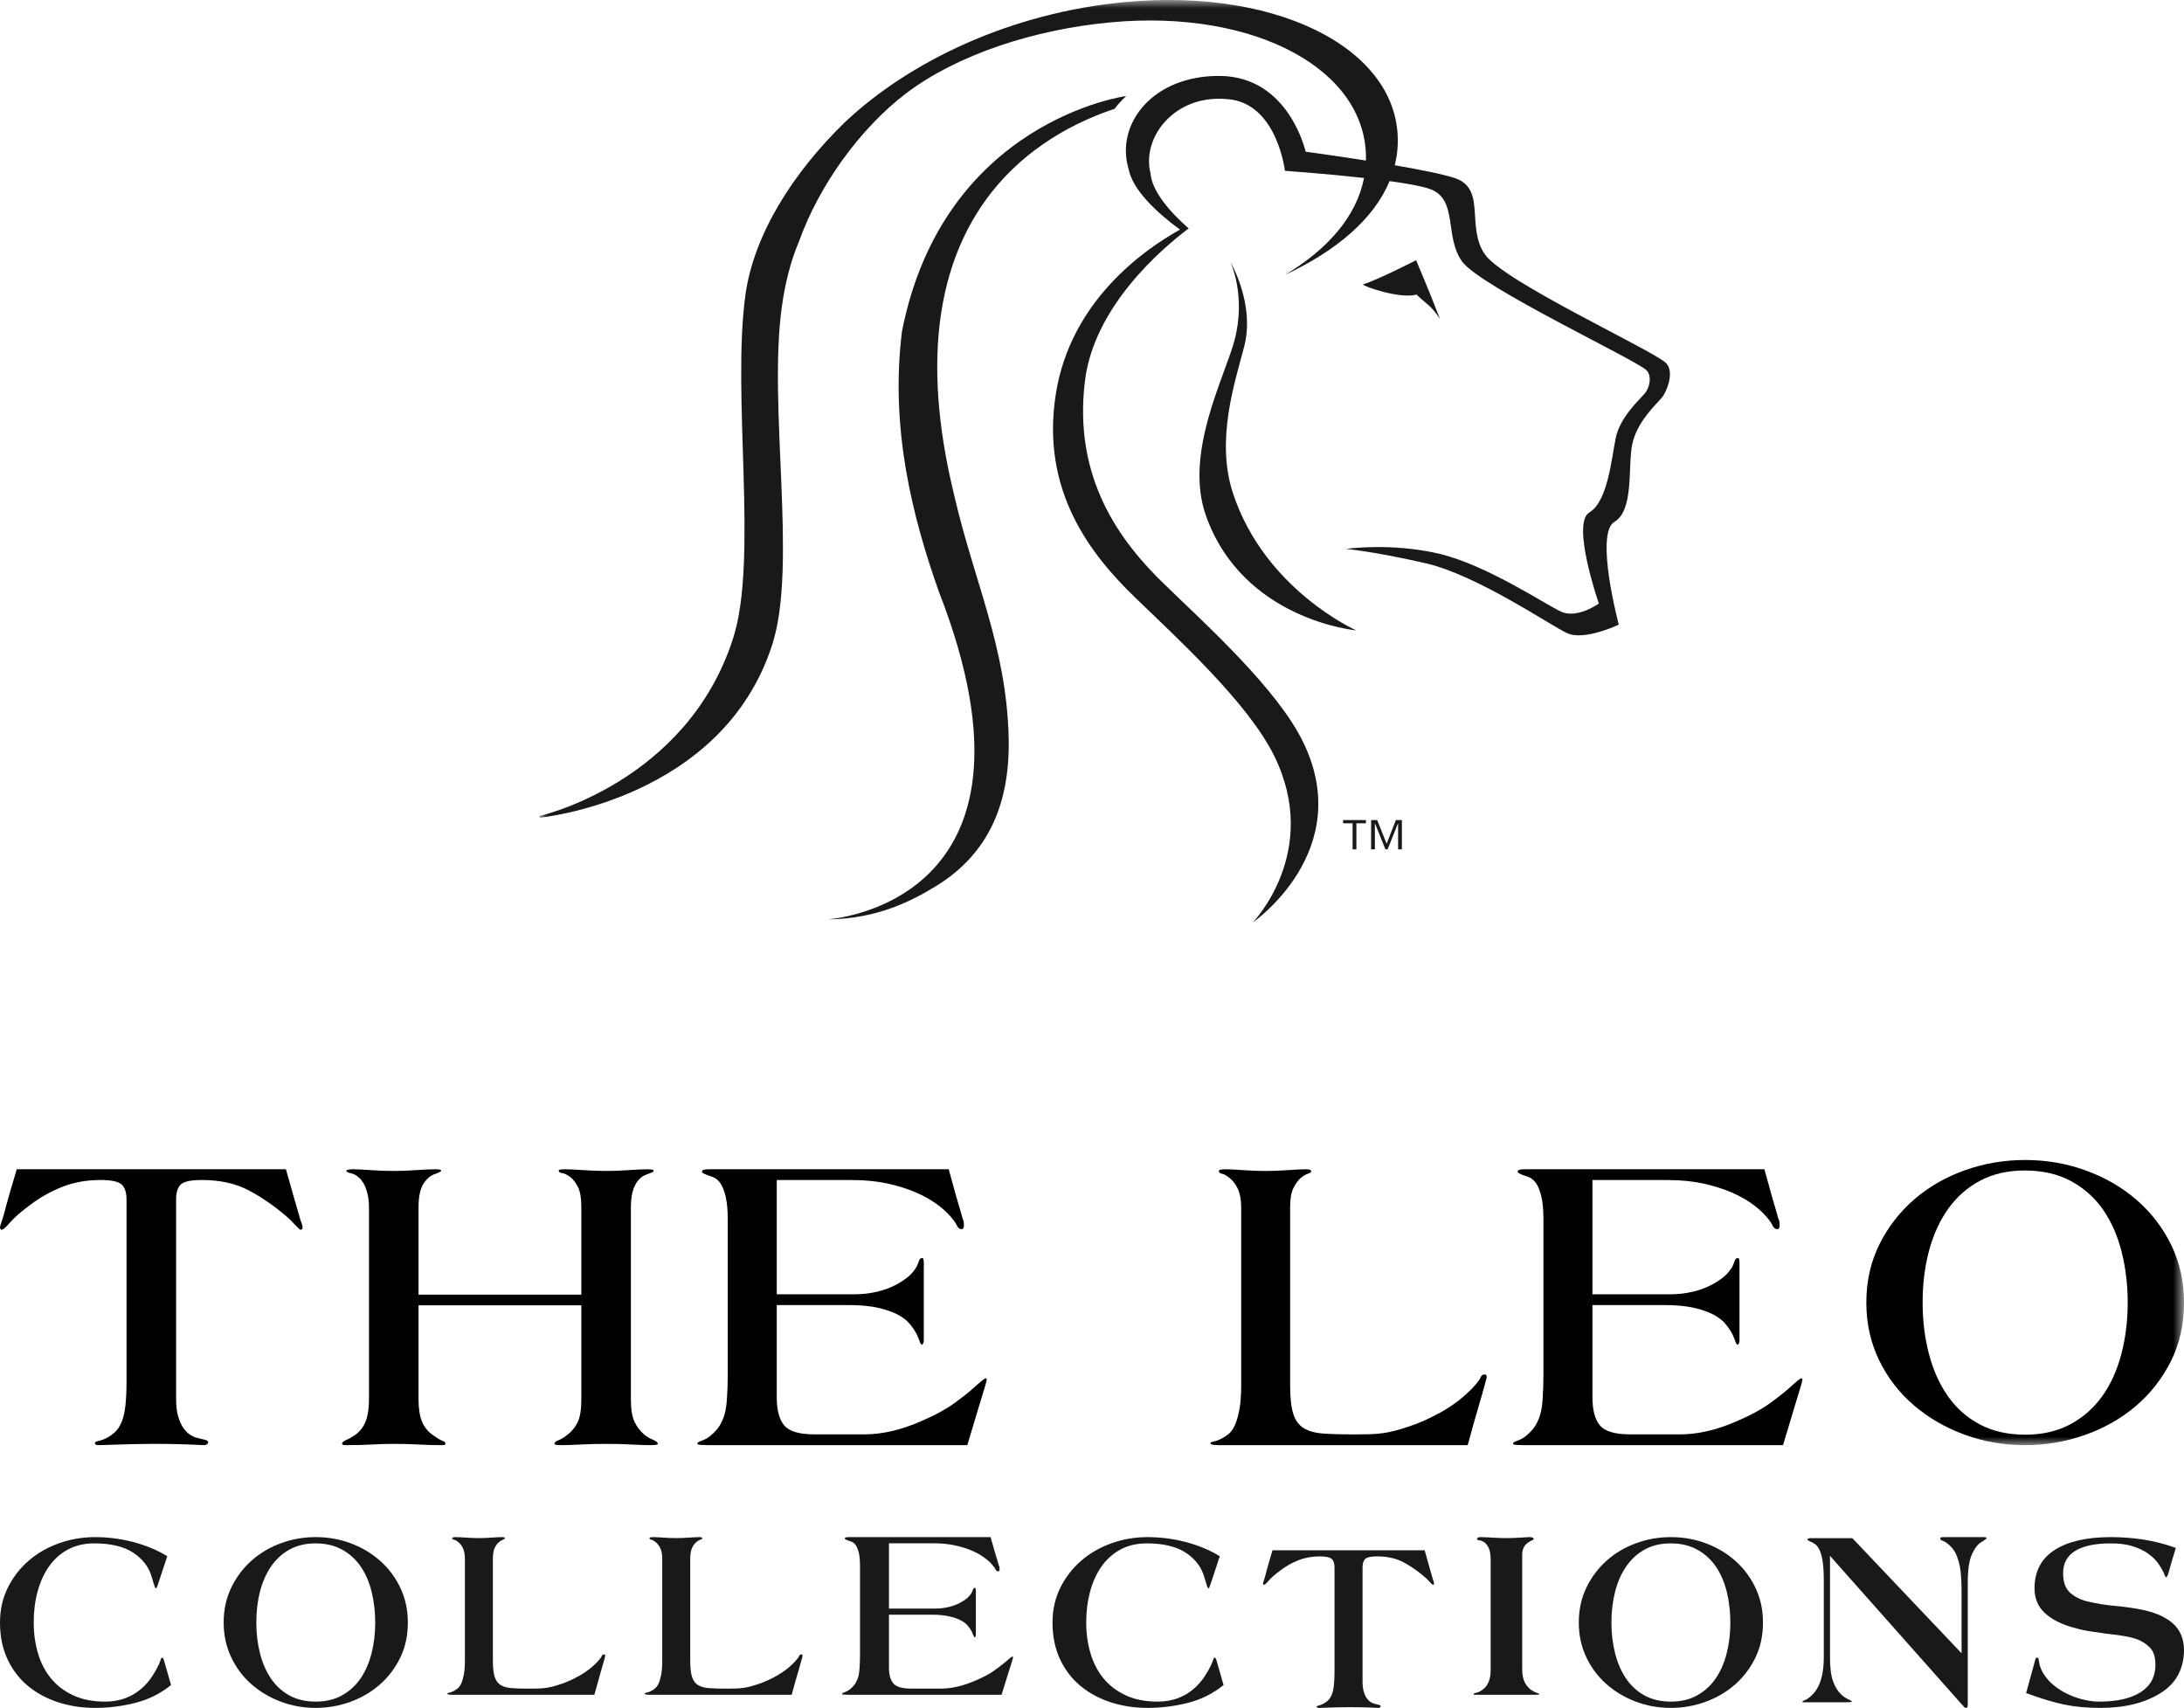
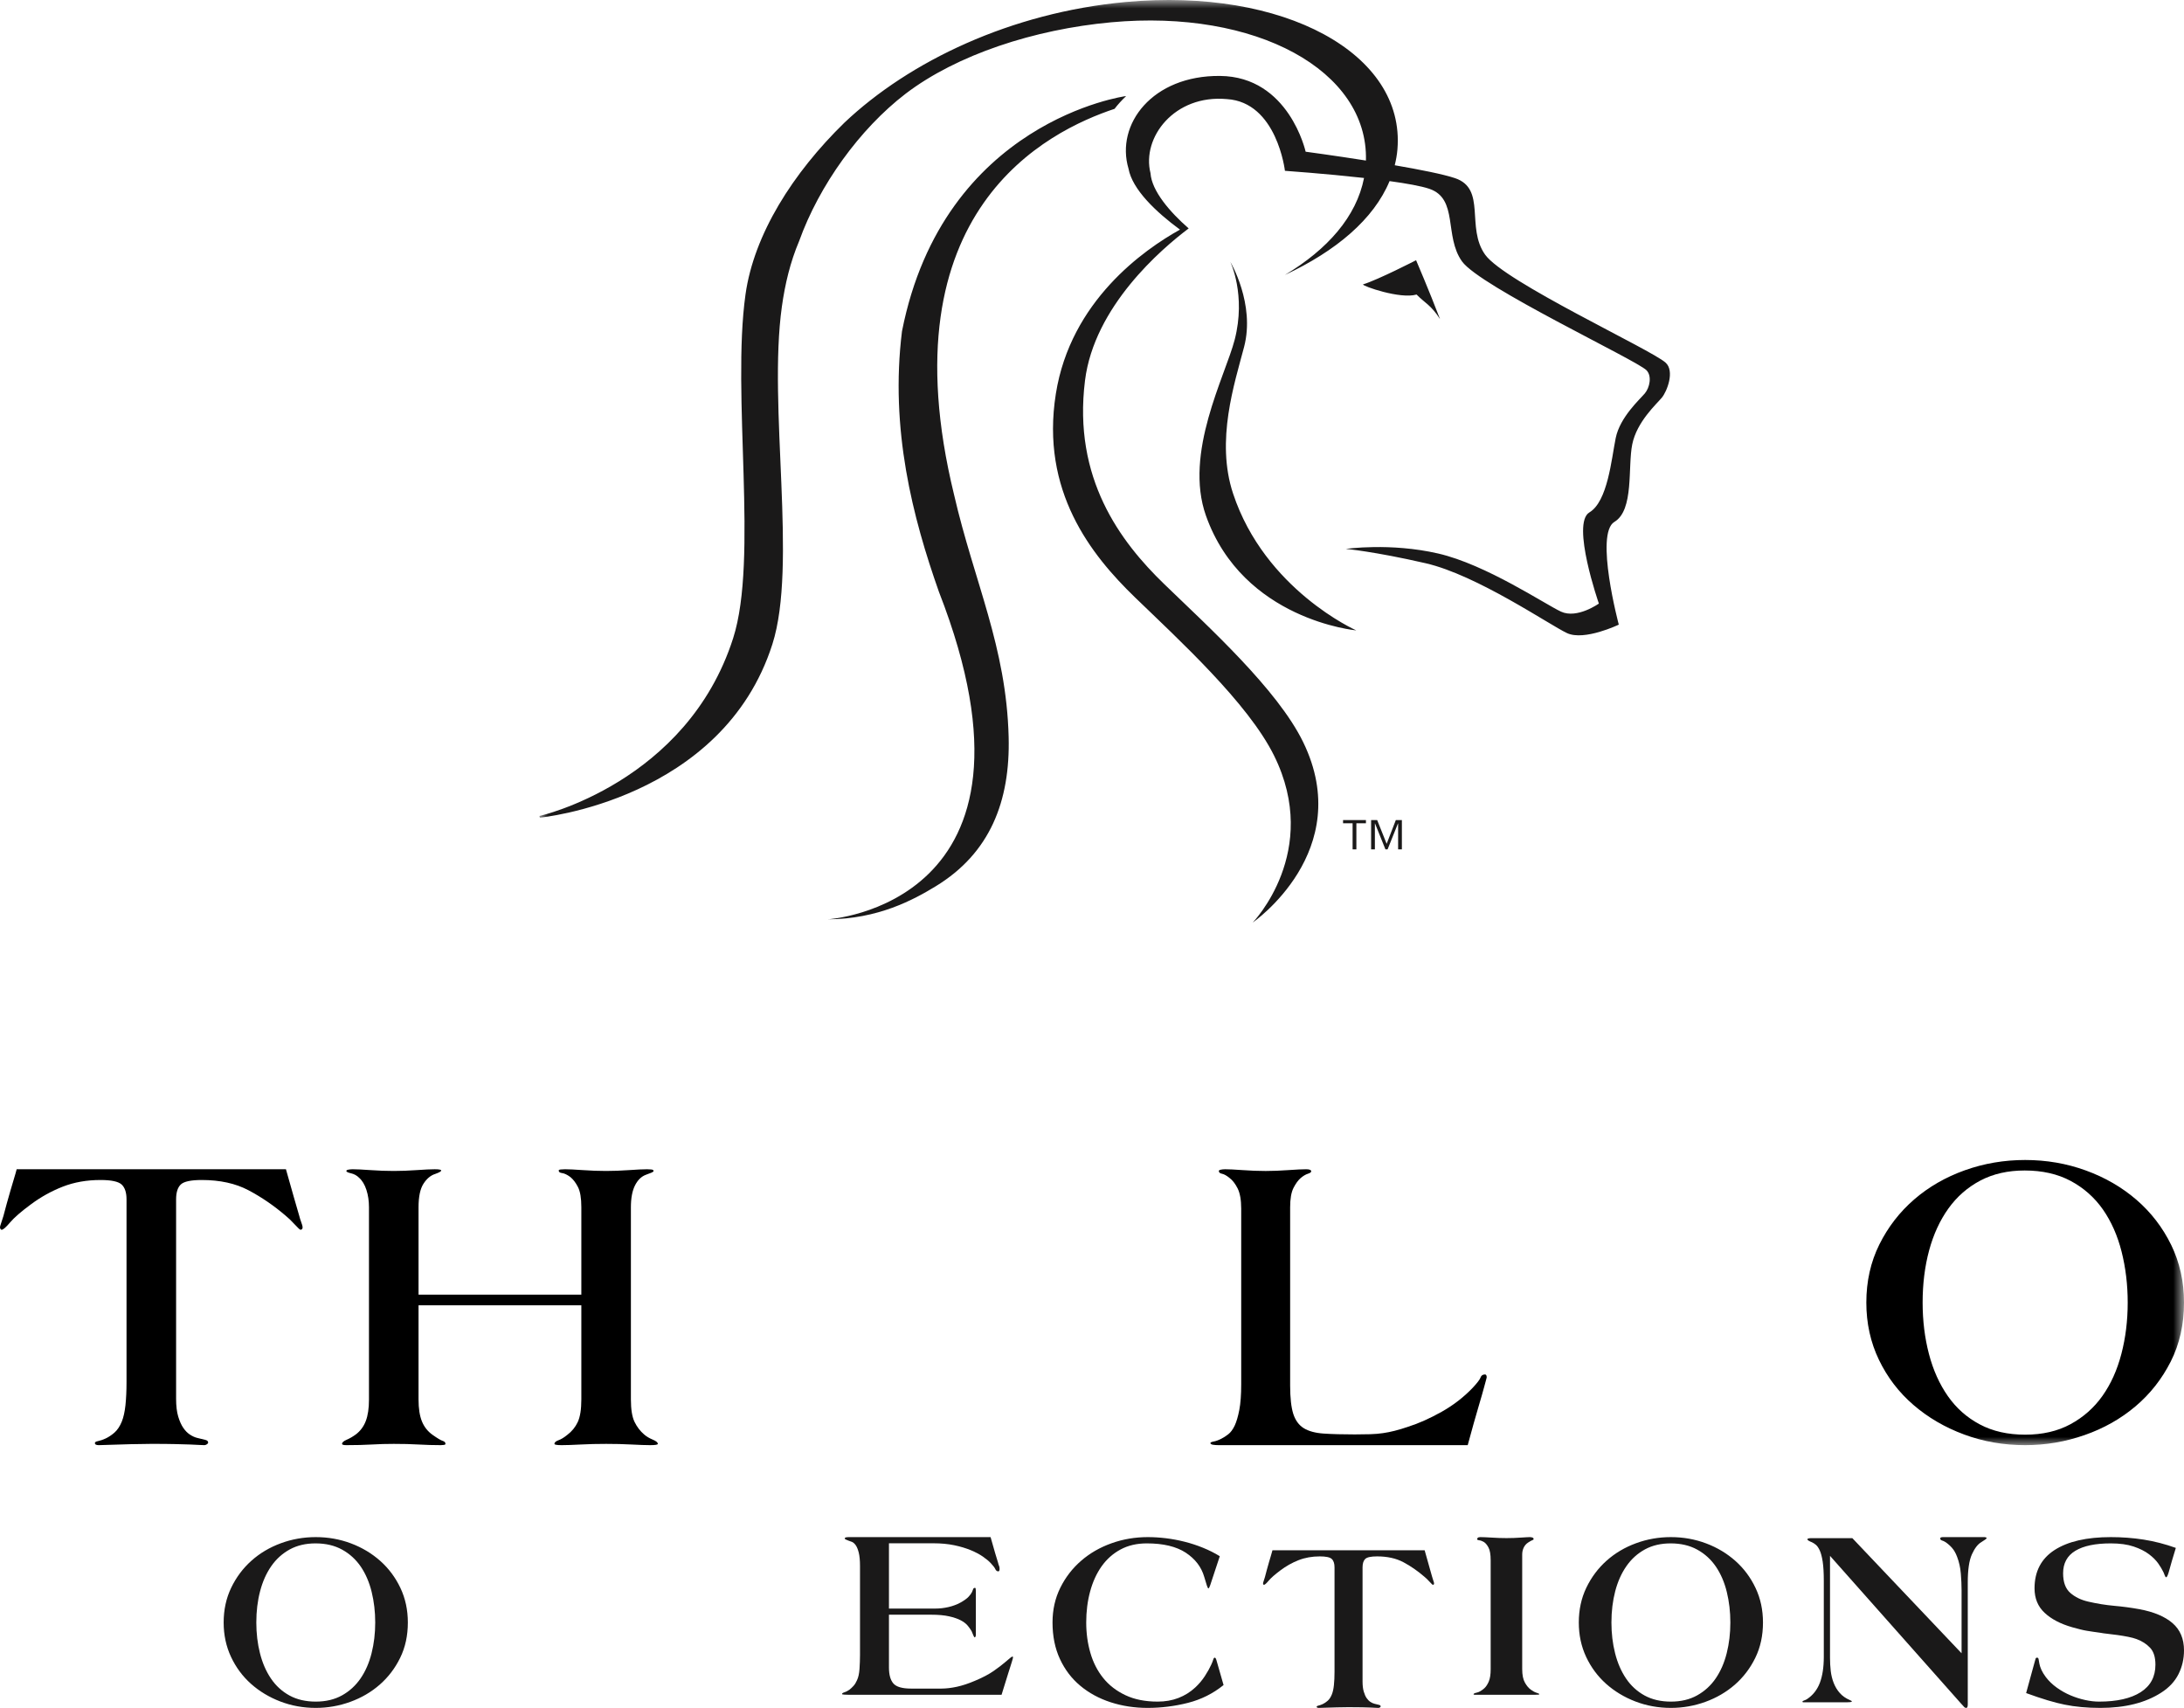
<svg xmlns="http://www.w3.org/2000/svg" xmlns:xlink="http://www.w3.org/1999/xlink" width="133px" height="104px" viewBox="0 0 133 104" version="1.1">
  <title>476B08BF-B16E-4C46-96AB-3225C48D6227</title>
  <defs>
    <polygon id="path-1" points="0 0 100.151 0 100.151 88 0 88" />
  </defs>
  <g id="Designs" stroke="none" stroke-width="1" fill="none" fill-rule="evenodd">
    <g id="Home" transform="translate(-1324, -1227)">
      <g id="TheLeoCollections_Logo_black" transform="translate(1324, 1227)">
        <path d="M17.413,71.2 C17.604,71.879 17.764,72.445 17.894,72.898 C18.024,73.352 18.132,73.726 18.219,74.021 C18.254,74.161 18.298,74.301 18.35,74.441 C18.402,74.579 18.428,74.675 18.428,74.728 C18.428,74.831 18.384,74.884 18.298,74.884 C18.263,74.884 18.145,74.776 17.946,74.558 C17.747,74.339 17.56,74.161 17.387,74.021 C16.675,73.412 15.925,72.898 15.135,72.48 C14.346,72.062 13.395,71.854 12.286,71.854 C11.626,71.854 11.201,71.945 11.009,72.127 C10.819,72.311 10.724,72.611 10.724,73.029 L10.724,85.179 C10.724,85.614 10.767,85.975 10.854,86.263 C10.941,86.55 11.045,86.78 11.166,86.954 C11.287,87.129 11.422,87.264 11.57,87.36 C11.717,87.456 11.86,87.522 11.999,87.556 C12.189,87.608 12.35,87.647 12.481,87.674 C12.611,87.699 12.676,87.756 12.676,87.843 C12.676,87.879 12.65,87.914 12.598,87.948 C12.546,87.983 12.493,88 12.442,88 C12.337,88 12.224,87.996 12.103,87.986 C11.981,87.979 11.807,87.969 11.583,87.961 C11.357,87.952 11.053,87.943 10.671,87.935 C10.289,87.925 9.803,87.922 9.214,87.922 C8.606,87.922 7.539,87.948 6.013,88 C5.856,88 5.779,87.957 5.779,87.869 C5.779,87.817 5.844,87.778 5.974,87.752 C6.104,87.726 6.255,87.674 6.429,87.596 C6.602,87.516 6.781,87.399 6.963,87.243 C7.145,87.085 7.297,86.86 7.418,86.564 C7.522,86.302 7.596,85.971 7.64,85.57 C7.682,85.169 7.705,84.699 7.705,84.16 L7.705,73.029 C7.705,72.611 7.604,72.311 7.405,72.127 C7.205,71.945 6.776,71.854 6.117,71.854 C5.284,71.854 4.52,71.988 3.826,72.258 C3.132,72.529 2.481,72.89 1.874,73.343 C1.284,73.778 0.863,74.144 0.612,74.441 C0.36,74.737 0.191,74.884 0.104,74.884 C0.069,74.884 0.043,74.868 0.026,74.831 C0.009,74.797 0,74.762 0,74.728 C0,74.693 0.022,74.615 0.065,74.492 C0.109,74.37 0.156,74.222 0.208,74.048 C0.26,73.84 0.325,73.596 0.404,73.317 C0.482,73.038 0.559,72.763 0.638,72.493 C0.716,72.224 0.79,71.975 0.859,71.748 C0.928,71.522 0.981,71.341 1.015,71.2 L17.413,71.2" id="Fill-1" fill="#000000" />
        <path d="M23.98,71.304 C24.413,71.304 24.877,71.287 25.372,71.252 C25.866,71.217 26.235,71.2 26.478,71.2 C26.737,71.2 26.868,71.225 26.868,71.277 C26.868,71.33 26.746,71.399 26.504,71.485 C26.226,71.572 25.987,71.772 25.788,72.082 C25.588,72.394 25.488,72.871 25.488,73.511 L25.488,78.834 L35.402,78.834 L35.402,73.511 C35.402,72.956 35.333,72.546 35.194,72.278 C35.056,72.009 34.899,71.807 34.726,71.668 C34.535,71.529 34.371,71.452 34.232,71.433 C34.092,71.417 34.024,71.365 34.024,71.277 C34.024,71.243 34.066,71.221 34.153,71.213 C34.24,71.204 34.327,71.2 34.414,71.2 C34.638,71.2 34.999,71.217 35.494,71.252 C35.988,71.287 36.46,71.304 36.912,71.304 C37.345,71.304 37.81,71.287 38.304,71.252 C38.798,71.217 39.166,71.2 39.41,71.2 C39.478,71.2 39.561,71.204 39.657,71.213 C39.752,71.221 39.8,71.252 39.8,71.304 C39.8,71.339 39.757,71.373 39.67,71.408 C39.583,71.442 39.47,71.485 39.331,71.537 C39.054,71.641 38.833,71.857 38.668,72.187 C38.503,72.516 38.42,72.956 38.42,73.511 L38.42,85.221 C38.42,85.827 38.495,86.282 38.642,86.584 C38.789,86.887 38.984,87.143 39.228,87.351 C39.366,87.472 39.54,87.576 39.748,87.663 C39.957,87.75 40.06,87.835 40.06,87.923 C40.06,87.973 39.904,88 39.592,88 C39.331,88 38.954,87.986 38.46,87.961 C37.966,87.934 37.449,87.923 36.912,87.923 C36.374,87.923 35.858,87.934 35.363,87.961 C34.869,87.986 34.483,88 34.206,88 C33.91,88 33.763,87.973 33.763,87.923 C33.763,87.835 33.845,87.761 34.01,87.701 C34.175,87.641 34.353,87.532 34.544,87.376 C34.821,87.168 35.034,86.909 35.181,86.598 C35.328,86.286 35.402,85.827 35.402,85.221 L35.402,79.483 L25.488,79.483 L25.488,85.221 C25.488,85.776 25.558,86.22 25.697,86.559 C25.835,86.896 26.052,87.168 26.347,87.376 C26.643,87.585 26.846,87.705 26.959,87.74 C27.072,87.775 27.128,87.835 27.128,87.923 C27.128,87.955 27.097,87.977 27.037,87.986 C26.976,87.995 26.911,88 26.842,88 C26.391,88 25.939,87.986 25.488,87.961 C25.038,87.934 24.534,87.923 23.98,87.923 C23.528,87.923 23.082,87.934 22.639,87.961 C22.197,87.986 21.681,88 21.092,88 C20.918,88 20.831,87.973 20.831,87.923 C20.831,87.835 20.923,87.753 21.104,87.674 C21.287,87.597 21.472,87.49 21.664,87.351 C21.941,87.143 22.146,86.87 22.275,86.532 C22.405,86.195 22.47,85.758 22.47,85.221 L22.47,73.511 C22.47,73.13 22.418,72.78 22.315,72.459 C22.211,72.139 22.063,71.892 21.871,71.72 C21.733,71.58 21.568,71.491 21.377,71.446 C21.187,71.404 21.092,71.355 21.092,71.304 C21.092,71.269 21.13,71.243 21.208,71.225 C21.287,71.21 21.377,71.2 21.482,71.2 C21.707,71.2 22.067,71.217 22.561,71.252 C23.056,71.287 23.528,71.304 23.98,71.304" id="Fill-3" fill="#000000" />
-         <path d="M57.774,71.2 C57.963,71.9 58.117,72.461 58.238,72.88 C58.358,73.3 58.461,73.651 58.547,73.931 C58.581,74.087 58.615,74.201 58.649,74.272 C58.683,74.342 58.701,74.446 58.701,74.587 C58.701,74.762 58.658,74.848 58.572,74.848 C58.435,74.848 58.332,74.77 58.264,74.613 C58.194,74.456 58.041,74.245 57.8,73.983 C57.595,73.756 57.32,73.519 56.977,73.274 C56.634,73.029 56.218,72.802 55.729,72.592 C55.24,72.382 54.674,72.206 54.031,72.066 C53.387,71.927 52.671,71.857 51.881,71.857 L47.302,71.857 L47.302,78.813 L52.088,78.813 C52.534,78.813 52.98,78.76 53.426,78.654 C53.872,78.55 54.284,78.392 54.661,78.182 C55.055,77.954 55.338,77.745 55.51,77.552 C55.681,77.36 55.797,77.194 55.858,77.053 C55.918,76.914 55.96,76.804 55.986,76.726 C56.012,76.647 56.076,76.608 56.179,76.608 C56.231,76.608 56.257,76.721 56.257,76.949 L56.257,81.648 L56.231,81.779 C56.196,81.849 56.17,81.884 56.154,81.884 C56.102,81.884 56.055,81.822 56.012,81.7 C55.969,81.578 55.904,81.42 55.818,81.228 C55.716,81.036 55.579,80.834 55.407,80.624 C55.236,80.414 54.995,80.226 54.687,80.06 C54.377,79.893 53.979,79.754 53.49,79.64 C53.001,79.526 52.388,79.469 51.65,79.469 L47.302,79.469 L47.302,85.086 C47.302,85.873 47.456,86.447 47.765,86.806 C48.073,87.165 48.682,87.343 49.592,87.343 L52.68,87.343 C53.177,87.343 53.718,87.279 54.301,87.147 C54.884,87.016 55.51,86.802 56.179,86.504 C56.951,86.171 57.585,85.826 58.083,85.467 C58.581,85.109 58.975,84.797 59.268,84.535 C59.713,84.133 59.962,83.931 60.013,83.931 C60.065,83.931 60.09,83.958 60.09,84.009 C60.073,84.115 60.026,84.295 59.948,84.548 C59.872,84.801 59.751,85.195 59.588,85.73 C59.425,86.263 59.198,87.02 58.907,88 L43.107,88 C43.022,88 42.893,87.996 42.721,87.986 C42.549,87.978 42.464,87.956 42.464,87.921 C42.464,87.851 42.545,87.79 42.709,87.737 C42.871,87.685 43.039,87.598 43.21,87.475 C43.365,87.353 43.51,87.212 43.647,87.055 C43.785,86.898 43.905,86.696 44.008,86.451 C44.145,86.154 44.231,85.751 44.265,85.244 C44.3,84.736 44.317,84.246 44.317,83.774 L44.317,74.272 C44.317,73.676 44.274,73.204 44.188,72.854 C44.102,72.504 43.999,72.241 43.879,72.066 C43.759,71.892 43.63,71.775 43.494,71.712 C43.356,71.651 43.227,71.602 43.107,71.567 C42.867,71.481 42.747,71.41 42.747,71.357 C42.747,71.288 42.79,71.244 42.876,71.226 C42.962,71.21 43.056,71.2 43.159,71.2 L57.774,71.2" id="Fill-4" fill="#000000" />
        <path d="M77.075,71.305 C77.503,71.305 77.961,71.287 78.45,71.252 C78.938,71.217 79.301,71.2 79.542,71.2 C79.747,71.2 79.849,71.244 79.849,71.33 C79.849,71.383 79.78,71.431 79.645,71.474 C79.508,71.518 79.362,71.605 79.208,71.735 C79.055,71.866 78.909,72.066 78.771,72.335 C78.633,72.606 78.566,73 78.566,73.522 L78.566,84.373 C78.566,85.121 78.631,85.696 78.757,86.095 C78.888,86.496 79.101,86.786 79.4,86.97 C79.7,87.152 80.102,87.261 80.607,87.295 C81.113,87.33 81.742,87.347 82.496,87.347 C82.856,87.347 83.171,87.343 83.447,87.334 C83.72,87.326 83.977,87.304 84.216,87.269 C84.457,87.234 84.696,87.187 84.936,87.125 C85.175,87.065 85.449,86.983 85.757,86.878 C86.408,86.669 87.089,86.366 87.8,85.965 C88.51,85.565 89.14,85.078 89.688,84.503 C89.962,84.209 90.12,84.001 90.163,83.878 C90.205,83.757 90.295,83.695 90.433,83.695 C90.502,83.695 90.536,83.757 90.536,83.878 C90.536,83.896 90.527,83.93 90.51,83.983 C90.494,84.034 90.45,84.191 90.383,84.452 C90.314,84.713 90.197,85.117 90.036,85.665 C89.871,86.213 89.654,86.991 89.38,88 L74.198,88 C74.079,88 73.968,87.992 73.864,87.975 C73.761,87.957 73.711,87.921 73.711,87.869 C73.711,87.834 73.778,87.804 73.916,87.778 C74.053,87.752 74.206,87.696 74.378,87.608 C74.516,87.54 74.656,87.448 74.802,87.334 C74.948,87.222 75.075,87.047 75.188,86.813 C75.298,86.578 75.393,86.26 75.47,85.861 C75.547,85.461 75.586,84.939 75.586,84.295 L75.586,73.6 C75.586,73.062 75.512,72.649 75.366,72.361 C75.221,72.075 75.054,71.862 74.866,71.722 C74.695,71.584 74.545,71.5 74.417,71.474 C74.288,71.449 74.225,71.392 74.225,71.305 C74.225,71.27 74.262,71.244 74.34,71.227 C74.417,71.21 74.507,71.2 74.609,71.2 C74.831,71.2 75.188,71.217 75.676,71.252 C76.164,71.287 76.631,71.305 77.075,71.305" id="Fill-5" fill="#000000" />
-         <path d="M107.448,71.2 C107.637,71.9 107.792,72.461 107.913,72.88 C108.032,73.3 108.136,73.651 108.221,73.931 C108.255,74.087 108.289,74.201 108.324,74.272 C108.359,74.342 108.374,74.446 108.374,74.587 C108.374,74.762 108.332,74.848 108.247,74.848 C108.109,74.848 108.005,74.77 107.938,74.613 C107.869,74.456 107.715,74.245 107.475,73.983 C107.269,73.756 106.995,73.519 106.652,73.274 C106.307,73.029 105.893,72.802 105.403,72.592 C104.914,72.382 104.348,72.206 103.705,72.066 C103.062,71.927 102.345,71.857 101.557,71.857 L96.976,71.857 L96.976,78.813 L101.763,78.813 C102.208,78.813 102.654,78.76 103.1,78.654 C103.547,78.55 103.958,78.392 104.335,78.182 C104.731,77.954 105.012,77.745 105.185,77.552 C105.356,77.36 105.471,77.194 105.533,77.053 C105.592,76.914 105.636,76.804 105.661,76.726 C105.686,76.647 105.75,76.608 105.853,76.608 C105.905,76.608 105.931,76.721 105.931,76.949 L105.931,81.648 L105.905,81.779 C105.871,81.849 105.846,81.884 105.828,81.884 C105.776,81.884 105.729,81.822 105.686,81.7 C105.644,81.578 105.579,81.42 105.492,81.228 C105.391,81.036 105.253,80.834 105.081,80.624 C104.91,80.414 104.67,80.226 104.362,80.06 C104.051,79.893 103.653,79.754 103.165,79.64 C102.676,79.526 102.062,79.469 101.324,79.469 L96.976,79.469 L96.976,85.086 C96.976,85.873 97.13,86.447 97.44,86.806 C97.749,87.165 98.356,87.343 99.267,87.343 L102.354,87.343 C102.852,87.343 103.392,87.279 103.975,87.147 C104.558,87.016 105.185,86.802 105.853,86.504 C106.626,86.171 107.26,85.826 107.757,85.467 C108.255,85.109 108.65,84.797 108.942,84.535 C109.388,84.133 109.637,83.931 109.688,83.931 C109.739,83.931 109.765,83.958 109.765,84.009 C109.748,84.115 109.701,84.295 109.623,84.548 C109.546,84.801 109.425,85.195 109.264,85.73 C109.099,86.263 108.874,87.02 108.582,88 L92.782,88 C92.696,88 92.567,87.996 92.396,87.986 C92.223,87.978 92.139,87.956 92.139,87.921 C92.139,87.851 92.221,87.79 92.382,87.737 C92.546,87.685 92.713,87.598 92.884,87.475 C93.039,87.353 93.184,87.212 93.322,87.055 C93.46,86.898 93.58,86.696 93.683,86.451 C93.819,86.154 93.906,85.751 93.94,85.244 C93.975,84.736 93.991,84.246 93.991,83.774 L93.991,74.272 C93.991,73.676 93.948,73.204 93.863,72.854 C93.776,72.504 93.674,72.241 93.553,72.066 C93.433,71.892 93.305,71.775 93.168,71.712 C93.03,71.651 92.901,71.602 92.782,71.567 C92.542,71.481 92.423,71.41 92.423,71.357 C92.423,71.288 92.465,71.244 92.55,71.226 C92.636,71.21 92.73,71.2 92.834,71.2 L107.448,71.2" id="Fill-6" fill="#000000" />
        <g id="Group-10" transform="translate(32.849, 0)">
          <mask id="mask-2" fill="white">
            <use xlink:href="#path-1" />
          </mask>
          <g id="Clip-8" />
          <path d="M90.478,87.362 C91.535,87.362 92.457,87.15 93.241,86.723 C94.025,86.298 94.674,85.723 95.186,84.999 C95.698,84.276 96.081,83.426 96.337,82.446 C96.593,81.468 96.723,80.425 96.723,79.318 C96.723,78.228 96.598,77.195 96.35,76.215 C96.102,75.237 95.723,74.381 95.213,73.649 C94.701,72.918 94.048,72.339 93.255,71.913 C92.46,71.488 91.527,71.275 90.451,71.275 C89.428,71.275 88.528,71.479 87.752,71.887 C86.976,72.296 86.328,72.862 85.807,73.586 C85.287,74.31 84.895,75.161 84.63,76.139 C84.366,77.119 84.234,78.177 84.234,79.318 C84.234,80.425 84.362,81.468 84.618,82.446 C84.874,83.426 85.258,84.28 85.77,85.013 C86.282,85.745 86.929,86.319 87.715,86.736 C88.499,87.154 89.42,87.362 90.478,87.362 Z M100.151,79.318 C100.151,80.646 99.881,81.842 99.345,82.906 C98.807,83.97 98.091,84.881 97.195,85.638 C96.3,86.395 95.267,86.979 94.099,87.386 C92.93,87.796 91.724,88 90.478,88 C89.164,88 87.923,87.783 86.754,87.349 C85.585,86.915 84.559,86.315 83.672,85.549 C82.784,84.782 82.085,83.869 81.573,82.804 C81.062,81.74 80.806,80.578 80.806,79.318 C80.806,78.025 81.07,76.846 81.598,75.782 C82.127,74.718 82.835,73.803 83.722,73.036 C84.609,72.27 85.636,71.679 86.806,71.261 C87.973,70.845 89.198,70.636 90.478,70.636 C91.774,70.636 93.007,70.849 94.175,71.275 C95.345,71.7 96.371,72.296 97.258,73.061 C98.145,73.828 98.849,74.743 99.37,75.807 C99.889,76.871 100.151,78.042 100.151,79.318 L100.151,79.318 Z" id="Fill-7" fill="#000000" mask="url(#mask-2)" />
          <path d="M25.25,30.121 C21.018,12.761 31.02,7.962 35.024,6.627 C35.233,6.355 35.462,6.103 35.712,5.868 C35.713,5.864 35.713,5.851 35.713,5.851 C35.713,5.851 24.611,7.346 22.08,20.17 C21.339,26.136 22.73,31.51 24.33,36.04 C31.803,55.186 17.485,55.981 17.566,55.981 C20.618,55.965 22.776,54.795 24.125,53.974 C27.445,51.954 28.675,48.787 28.575,44.875 C28.434,39.375 26.479,35.453 25.25,30.121 L25.25,30.121 Z M40.592,31.406 C42.85,37.764 49.744,38.387 49.744,38.387 C49.744,38.387 44.181,35.919 42.241,30.051 C41.173,26.829 42.329,23.35 42.912,21.13 C43.602,18.504 42.075,15.946 42.075,15.946 C42.075,15.946 43.046,17.96 42.339,20.691 C41.761,22.913 39.233,27.587 40.592,31.406 L40.592,31.406 Z M53.416,17.935 C53.936,18.465 54.288,18.566 54.844,19.429 C54.168,17.661 53.387,15.846 53.387,15.846 C53.387,15.846 51.104,17.022 50.154,17.319 C50.108,17.413 52.422,18.231 53.416,17.935 L53.416,17.935 Z M68.577,22.078 C67.651,21.261 58.777,17.168 57.592,15.508 C56.406,13.849 57.689,11.5 55.76,10.849 C55.045,10.608 53.61,10.325 52.087,10.063 C52.165,9.746 52.224,9.425 52.251,9.095 C52.737,3.256 45.332,-0.76 35.714,0.121 C28.723,0.763 22.534,3.724 18.575,7.469 C15.43,10.536 13.062,14.277 12.55,17.932 C11.695,24.038 13.341,34.029 11.799,38.858 C8.98,47.679 0,49.689 0,49.689 L0.028,49.79 C0.028,49.79 11.154,48.729 14.187,39.228 C15.726,34.4 13.91,24.775 14.765,18.67 C14.955,17.311 15.274,15.957 15.819,14.674 C17.034,11.293 19.496,7.857 22.303,5.705 C25.423,3.328 30.134,1.788 34.814,1.358 C43.652,0.547 50.481,4.295 50.333,9.776 C48.364,9.466 46.661,9.238 46.661,9.238 C46.661,9.238 45.65,4.661 41.446,4.624 C37.333,4.586 35.07,7.564 35.875,10.272 C36.109,11.539 37.537,12.9 39.009,13.983 C36.817,15.2 32.344,18.33 31.449,23.982 C30.509,29.907 33.593,33.788 36.27,36.377 C38.947,38.967 43.146,42.8 44.735,46.005 C47.635,51.853 43.439,56.176 43.439,56.176 C43.439,56.176 49.74,51.83 46.513,45.195 C44.949,41.978 40.725,38.156 38.048,35.566 C35.37,32.977 32.481,29.128 33.225,23.172 C33.789,18.66 37.867,15.168 39.536,13.911 C39.536,13.911 39.532,13.911 39.526,13.911 C39.529,13.91 39.533,13.909 39.536,13.907 C38.407,12.922 37.287,11.631 37.214,10.546 C36.666,8.372 38.671,5.745 41.859,6.034 C44.915,6.219 45.4,10.401 45.4,10.401 C45.4,10.401 47.846,10.573 50.217,10.837 C49.755,13.197 47.989,15.19 45.4,16.741 C48.506,15.287 50.808,13.356 51.772,11.028 C52.802,11.17 53.693,11.328 54.188,11.495 C55.979,12.099 55.082,14.378 56.184,15.918 C57.283,17.457 66.803,21.922 67.418,22.546 C67.762,22.898 67.612,23.603 67.318,23.954 C67.027,24.306 65.802,25.395 65.543,26.676 C65.283,27.957 65.059,30.535 63.939,31.203 C62.819,31.872 64.518,36.753 64.518,36.753 C64.518,36.753 63.194,37.699 62.211,37.244 C61.229,36.787 57.65,34.378 54.732,33.705 C51.814,33.034 49.109,33.425 49.109,33.425 C49.109,33.425 50.824,33.575 53.967,34.297 C57.11,35.021 61.52,38.059 62.579,38.552 C63.636,39.044 65.731,38.036 65.731,38.036 C65.731,38.036 64.256,32.5 65.463,31.78 C66.67,31.06 66.27,28.433 66.551,27.054 C66.832,25.675 68.038,24.596 68.351,24.217 C68.666,23.839 69.156,22.589 68.577,22.078 L68.577,22.078 Z M51.595,51.383 L51.017,49.937 L50.648,49.937 L50.648,51.72 L50.878,51.72 L50.878,50.145 L50.887,50.145 L51.52,51.72 L51.652,51.72 L52.283,50.145 L52.293,50.145 L52.293,51.72 L52.522,51.72 L52.522,49.937 L52.153,49.937 L51.595,51.383 Z M48.94,49.937 L50.333,49.937 L50.333,50.131 L49.751,50.131 L49.751,51.72 L49.521,51.72 L49.521,50.131 L48.94,50.131 L48.94,49.937 L48.94,49.937 Z" id="Fill-9" fill="#1A1919" mask="url(#mask-2)" />
        </g>
-         <path d="M9.604,96.521 C9.594,96.541 9.578,96.58 9.558,96.636 C9.537,96.692 9.517,96.72 9.497,96.72 C9.467,96.72 9.433,96.661 9.397,96.544 C9.362,96.427 9.308,96.251 9.236,96.016 C9.063,95.415 8.687,94.926 8.111,94.547 C7.533,94.171 6.745,93.982 5.744,93.982 C5.132,93.982 4.595,94.107 4.135,94.357 C3.676,94.606 3.293,94.948 2.987,95.381 C2.681,95.816 2.449,96.325 2.29,96.911 C2.131,97.497 2.053,98.127 2.053,98.799 C2.053,99.452 2.137,100.069 2.306,100.65 C2.474,101.231 2.734,101.741 3.086,102.18 C3.439,102.619 3.89,102.967 4.442,103.227 C4.994,103.488 5.647,103.617 6.402,103.617 C6.862,103.617 7.283,103.544 7.667,103.396 C8.05,103.248 8.389,103.036 8.685,102.762 C8.909,102.557 9.106,102.325 9.274,102.065 C9.443,101.805 9.573,101.573 9.666,101.369 C9.726,101.237 9.767,101.132 9.788,101.056 C9.809,100.979 9.839,100.941 9.879,100.941 C9.92,100.941 9.956,100.997 9.987,101.109 L10.416,102.608 C9.773,103.129 9.048,103.49 8.24,103.694 C7.434,103.897 6.617,104 5.79,104 C4.994,104 4.243,103.885 3.539,103.656 C2.834,103.426 2.218,103.093 1.692,102.654 C1.166,102.215 0.753,101.673 0.452,101.025 C0.151,100.378 0,99.636 0,98.799 C0,98.025 0.158,97.319 0.475,96.682 C0.791,96.044 1.215,95.496 1.746,95.037 C2.277,94.578 2.893,94.224 3.592,93.975 C4.291,93.724 5.029,93.6 5.805,93.6 C6.152,93.6 6.517,93.622 6.9,93.668 C7.283,93.714 7.667,93.786 8.05,93.883 C8.432,93.98 8.804,94.102 9.168,94.25 C9.53,94.397 9.869,94.568 10.186,94.763 L9.604,96.521" id="Fill-11" fill="#1A1919" />
        <path d="M19.229,103.617 C19.842,103.617 20.376,103.49 20.832,103.235 C21.286,102.981 21.662,102.636 21.959,102.203 C22.256,101.769 22.479,101.26 22.627,100.673 C22.775,100.087 22.85,99.463 22.85,98.799 C22.85,98.147 22.777,97.528 22.634,96.941 C22.491,96.355 22.271,95.844 21.975,95.404 C21.677,94.966 21.299,94.62 20.839,94.365 C20.379,94.11 19.838,93.982 19.214,93.982 C18.621,93.982 18.099,94.104 17.649,94.348 C17.199,94.595 16.822,94.933 16.521,95.366 C16.219,95.799 15.992,96.309 15.839,96.895 C15.685,97.482 15.609,98.116 15.609,98.799 C15.609,99.463 15.683,100.087 15.832,100.673 C15.98,101.26 16.202,101.771 16.499,102.21 C16.796,102.65 17.172,102.993 17.627,103.244 C18.082,103.493 18.616,103.617 19.229,103.617 Z M24.837,98.799 C24.837,99.595 24.682,100.312 24.37,100.949 C24.059,101.586 23.643,102.131 23.124,102.585 C22.605,103.039 22.006,103.387 21.328,103.633 C20.651,103.878 19.951,104 19.229,104 C18.468,104 17.748,103.869 17.071,103.61 C16.393,103.35 15.797,102.99 15.282,102.532 C14.768,102.072 14.363,101.524 14.066,100.888 C13.769,100.25 13.62,99.555 13.62,98.799 C13.62,98.025 13.774,97.319 14.08,96.682 C14.387,96.044 14.798,95.496 15.312,95.037 C15.826,94.578 16.423,94.224 17.1,93.975 C17.777,93.724 18.487,93.6 19.229,93.6 C19.981,93.6 20.696,93.727 21.373,93.982 C22.05,94.236 22.646,94.595 23.161,95.053 C23.675,95.512 24.083,96.06 24.385,96.697 C24.686,97.334 24.837,98.035 24.837,98.799 L24.837,98.799 Z" id="Fill-12" fill="#1A1919" />
-         <path d="M29.164,93.66 C29.409,93.66 29.67,93.649 29.949,93.629 C30.228,93.611 30.436,93.6 30.573,93.6 C30.69,93.6 30.749,93.625 30.749,93.675 C30.749,93.704 30.71,93.732 30.632,93.756 C30.553,93.782 30.47,93.831 30.382,93.906 C30.295,93.979 30.211,94.094 30.132,94.248 C30.054,94.403 30.015,94.628 30.015,94.927 L30.015,101.129 C30.015,101.555 30.052,101.883 30.125,102.112 C30.199,102.34 30.321,102.507 30.492,102.611 C30.663,102.716 30.894,102.778 31.182,102.798 C31.47,102.818 31.83,102.827 32.261,102.827 C32.467,102.827 32.648,102.825 32.804,102.819 C32.96,102.815 33.107,102.802 33.244,102.782 C33.381,102.762 33.519,102.736 33.656,102.701 C33.793,102.666 33.949,102.619 34.125,102.559 C34.497,102.44 34.886,102.266 35.292,102.037 C35.699,101.809 36.058,101.53 36.371,101.203 C36.528,101.034 36.618,100.914 36.643,100.844 C36.667,100.775 36.718,100.741 36.797,100.741 C36.836,100.741 36.855,100.775 36.855,100.844 C36.855,100.855 36.851,100.875 36.84,100.905 C36.831,100.934 36.806,101.023 36.768,101.173 C36.728,101.322 36.663,101.553 36.569,101.866 C36.476,102.18 36.351,102.624 36.195,103.2 L27.52,103.2 C27.451,103.2 27.388,103.195 27.329,103.185 C27.27,103.175 27.241,103.155 27.241,103.125 C27.241,103.105 27.279,103.088 27.358,103.073 C27.437,103.058 27.524,103.026 27.622,102.977 C27.701,102.937 27.782,102.884 27.864,102.819 C27.947,102.755 28.021,102.656 28.084,102.522 C28.148,102.387 28.202,102.207 28.246,101.978 C28.29,101.749 28.312,101.452 28.312,101.082 L28.312,94.972 C28.312,94.664 28.271,94.427 28.188,94.264 C28.105,94.1 28.009,93.978 27.902,93.898 C27.804,93.819 27.718,93.771 27.644,93.756 C27.571,93.741 27.534,93.709 27.534,93.66 C27.534,93.64 27.557,93.625 27.601,93.615 C27.644,93.605 27.696,93.6 27.755,93.6 C27.882,93.6 28.084,93.611 28.364,93.629 C28.643,93.649 28.909,93.66 29.164,93.66" id="Fill-13" fill="#1A1919" />
-         <path d="M41.182,93.66 C41.427,93.66 41.688,93.649 41.967,93.629 C42.246,93.611 42.454,93.6 42.591,93.6 C42.709,93.6 42.768,93.625 42.768,93.675 C42.768,93.704 42.728,93.732 42.65,93.756 C42.571,93.782 42.488,93.831 42.399,93.906 C42.312,93.979 42.229,94.094 42.151,94.248 C42.072,94.403 42.033,94.628 42.033,94.927 L42.033,101.129 C42.033,101.555 42.07,101.883 42.143,102.112 C42.217,102.34 42.339,102.507 42.51,102.611 C42.681,102.716 42.911,102.778 43.2,102.798 C43.488,102.818 43.848,102.827 44.279,102.827 C44.485,102.827 44.666,102.825 44.822,102.819 C44.978,102.815 45.125,102.802 45.262,102.782 C45.399,102.762 45.537,102.736 45.674,102.701 C45.81,102.666 45.967,102.619 46.143,102.559 C46.515,102.44 46.904,102.266 47.31,102.037 C47.717,101.809 48.076,101.53 48.389,101.203 C48.546,101.034 48.636,100.914 48.661,100.844 C48.685,100.775 48.736,100.741 48.815,100.741 C48.854,100.741 48.873,100.775 48.873,100.844 C48.873,100.855 48.868,100.875 48.858,100.905 C48.849,100.934 48.825,101.023 48.785,101.173 C48.746,101.322 48.68,101.553 48.588,101.866 C48.494,102.18 48.369,102.624 48.213,103.2 L39.538,103.2 C39.469,103.2 39.406,103.195 39.347,103.185 C39.288,103.175 39.259,103.155 39.259,103.125 C39.259,103.105 39.298,103.088 39.377,103.073 C39.454,103.058 39.542,103.026 39.64,102.977 C39.719,102.937 39.8,102.884 39.883,102.819 C39.966,102.755 40.039,102.656 40.103,102.522 C40.167,102.387 40.22,102.207 40.264,101.978 C40.308,101.749 40.33,101.452 40.33,101.082 L40.33,94.972 C40.33,94.664 40.289,94.427 40.206,94.264 C40.123,94.1 40.027,93.978 39.92,93.898 C39.821,93.819 39.736,93.771 39.663,93.756 C39.589,93.741 39.552,93.709 39.552,93.66 C39.552,93.64 39.574,93.625 39.619,93.615 C39.663,93.605 39.714,93.6 39.773,93.6 C39.9,93.6 40.103,93.611 40.382,93.629 C40.66,93.649 40.927,93.66 41.182,93.66" id="Fill-14" fill="#1A1919" />
        <path d="M60.324,93.6 C60.436,94 60.527,94.321 60.598,94.56 C60.668,94.8 60.729,95.001 60.78,95.16 C60.801,95.25 60.82,95.315 60.841,95.355 C60.862,95.395 60.872,95.455 60.872,95.535 C60.872,95.635 60.846,95.686 60.795,95.686 C60.715,95.686 60.654,95.64 60.613,95.55 C60.573,95.46 60.481,95.34 60.339,95.19 C60.218,95.06 60.055,94.925 59.853,94.785 C59.65,94.645 59.404,94.515 59.115,94.395 C58.827,94.276 58.492,94.174 58.112,94.095 C57.732,94.016 57.308,93.976 56.842,93.976 L54.135,93.976 L54.135,97.951 L56.964,97.951 C57.227,97.951 57.491,97.921 57.755,97.86 C58.018,97.801 58.261,97.709 58.484,97.59 C58.717,97.46 58.885,97.34 58.986,97.229 C59.087,97.12 59.156,97.025 59.192,96.945 C59.227,96.866 59.252,96.802 59.268,96.757 C59.282,96.712 59.32,96.69 59.381,96.69 C59.412,96.69 59.427,96.756 59.427,96.885 L59.427,99.57 L59.412,99.645 C59.391,99.685 59.376,99.705 59.366,99.705 C59.336,99.705 59.308,99.67 59.282,99.6 C59.257,99.531 59.22,99.44 59.169,99.33 C59.108,99.22 59.026,99.105 58.925,98.985 C58.824,98.865 58.682,98.757 58.5,98.663 C58.317,98.567 58.081,98.488 57.793,98.423 C57.504,98.358 57.141,98.325 56.705,98.325 L54.135,98.325 L54.135,101.535 C54.135,101.985 54.227,102.313 54.409,102.517 C54.592,102.723 54.951,102.824 55.489,102.824 L57.314,102.824 C57.607,102.824 57.926,102.788 58.271,102.713 C58.616,102.638 58.986,102.515 59.381,102.345 C59.838,102.155 60.212,101.957 60.507,101.753 C60.801,101.547 61.033,101.37 61.206,101.22 C61.47,100.99 61.616,100.874 61.647,100.874 C61.677,100.874 61.693,100.89 61.693,100.92 C61.683,100.98 61.654,101.082 61.609,101.228 C61.564,101.373 61.492,101.597 61.396,101.902 C61.3,102.207 61.165,102.64 60.993,103.2 L51.657,103.2 C51.606,103.2 51.53,103.197 51.429,103.193 C51.328,103.187 51.277,103.175 51.277,103.155 C51.277,103.115 51.325,103.08 51.421,103.05 C51.518,103.019 51.617,102.97 51.718,102.899 C51.809,102.83 51.895,102.75 51.976,102.66 C52.058,102.57 52.129,102.454 52.189,102.315 C52.271,102.146 52.321,101.916 52.342,101.625 C52.361,101.335 52.372,101.055 52.372,100.785 L52.372,95.355 C52.372,95.015 52.346,94.746 52.296,94.545 C52.245,94.345 52.184,94.195 52.113,94.095 C52.042,93.996 51.966,93.928 51.885,93.892 C51.804,93.858 51.728,93.831 51.657,93.81 C51.515,93.76 51.444,93.72 51.444,93.691 C51.444,93.65 51.47,93.625 51.521,93.615 C51.571,93.605 51.627,93.6 51.688,93.6 L60.324,93.6" id="Fill-15" fill="#1A1919" />
        <path d="M73.701,96.521 C73.69,96.541 73.675,96.58 73.654,96.636 C73.633,96.692 73.613,96.72 73.592,96.72 C73.563,96.72 73.529,96.661 73.494,96.544 C73.457,96.427 73.404,96.251 73.333,96.016 C73.159,95.415 72.783,94.926 72.207,94.547 C71.629,94.171 70.841,93.982 69.84,93.982 C69.228,93.982 68.692,94.107 68.232,94.357 C67.773,94.606 67.39,94.948 67.083,95.381 C66.777,95.816 66.544,96.325 66.386,96.911 C66.227,97.497 66.148,98.127 66.148,98.799 C66.148,99.452 66.233,100.069 66.402,100.65 C66.569,101.231 66.83,101.741 67.183,102.18 C67.535,102.619 67.987,102.967 68.538,103.227 C69.09,103.488 69.743,103.617 70.499,103.617 C70.958,103.617 71.38,103.544 71.762,103.396 C72.145,103.248 72.485,103.036 72.781,102.762 C73.005,102.557 73.201,102.325 73.372,102.065 C73.54,101.805 73.669,101.573 73.761,101.369 C73.822,101.237 73.863,101.132 73.884,101.056 C73.904,100.979 73.934,100.941 73.976,100.941 C74.017,100.941 74.052,100.997 74.082,101.109 L74.512,102.608 C73.87,103.129 73.143,103.49 72.338,103.694 C71.53,103.897 70.713,104 69.887,104 C69.09,104 68.34,103.885 67.634,103.656 C66.93,103.426 66.315,103.093 65.789,102.654 C65.263,102.215 64.849,101.673 64.548,101.025 C64.247,100.378 64.096,99.636 64.096,98.799 C64.096,98.025 64.254,97.319 64.571,96.682 C64.887,96.044 65.312,95.496 65.843,95.037 C66.373,94.578 66.988,94.224 67.688,93.975 C68.387,93.724 69.125,93.6 69.901,93.6 C70.248,93.6 70.614,93.622 70.997,93.668 C71.38,93.714 71.762,93.786 72.145,93.883 C72.529,93.98 72.901,94.102 73.263,94.25 C73.626,94.397 73.966,94.568 74.282,94.763 L73.701,96.521" id="Fill-16" fill="#1A1919" />
        <path d="M86.757,94.4 C86.865,94.788 86.955,95.111 87.03,95.37 C87.103,95.629 87.164,95.843 87.212,96.013 C87.232,96.092 87.257,96.172 87.286,96.251 C87.316,96.33 87.331,96.386 87.331,96.415 C87.331,96.476 87.305,96.505 87.257,96.505 C87.238,96.505 87.171,96.443 87.058,96.319 C86.946,96.194 86.84,96.092 86.742,96.013 C86.339,95.664 85.915,95.37 85.47,95.132 C85.023,94.893 84.486,94.774 83.859,94.774 C83.486,94.774 83.245,94.826 83.138,94.93 C83.03,95.035 82.976,95.206 82.976,95.445 L82.976,102.388 C82.976,102.637 83,102.843 83.05,103.008 C83.098,103.172 83.157,103.304 83.225,103.404 C83.295,103.503 83.37,103.58 83.454,103.635 C83.538,103.689 83.618,103.727 83.697,103.746 C83.805,103.776 83.896,103.799 83.969,103.813 C84.043,103.829 84.08,103.861 84.08,103.91 C84.08,103.931 84.064,103.951 84.035,103.97 C84.006,103.99 83.977,104 83.947,104 C83.888,104 83.825,103.997 83.755,103.993 C83.687,103.987 83.589,103.983 83.462,103.978 C83.333,103.973 83.161,103.968 82.946,103.963 C82.731,103.958 82.456,103.956 82.123,103.956 C81.779,103.956 81.175,103.97 80.313,104 C80.225,104 80.181,103.975 80.181,103.926 C80.181,103.896 80.217,103.874 80.291,103.859 C80.365,103.843 80.45,103.813 80.549,103.768 C80.647,103.724 80.747,103.656 80.85,103.568 C80.953,103.478 81.039,103.349 81.107,103.179 C81.167,103.03 81.208,102.841 81.232,102.611 C81.257,102.383 81.269,102.113 81.269,101.805 L81.269,95.445 C81.269,95.206 81.213,95.035 81.1,94.93 C80.987,94.826 80.745,94.774 80.373,94.774 C79.901,94.774 79.47,94.851 79.077,95.005 C78.685,95.159 78.318,95.366 77.974,95.625 C77.641,95.874 77.403,96.082 77.261,96.251 C77.118,96.421 77.023,96.505 76.973,96.505 C76.954,96.505 76.94,96.496 76.929,96.476 C76.92,96.456 76.916,96.435 76.916,96.415 C76.916,96.396 76.927,96.351 76.952,96.281 C76.976,96.212 77.003,96.127 77.033,96.027 C77.062,95.908 77.098,95.769 77.143,95.609 C77.187,95.451 77.231,95.294 77.275,95.138 C77.319,94.985 77.361,94.843 77.401,94.713 C77.439,94.583 77.469,94.48 77.49,94.4 L86.757,94.4" id="Fill-17" fill="#1A1919" />
        <path d="M91.739,93.66 C91.882,93.66 92.031,93.658 92.186,93.652 C92.34,93.647 92.483,93.64 92.616,93.629 C92.748,93.62 92.864,93.613 92.963,93.608 C93.063,93.603 93.129,93.6 93.162,93.6 C93.205,93.6 93.256,93.608 93.31,93.622 C93.366,93.638 93.393,93.67 93.393,93.719 C93.393,93.75 93.369,93.771 93.32,93.786 C93.269,93.802 93.184,93.849 93.063,93.928 C92.94,94.008 92.85,94.112 92.789,94.241 C92.728,94.37 92.698,94.509 92.698,94.659 L92.698,101.635 C92.698,101.993 92.753,102.268 92.864,102.462 C92.974,102.656 93.095,102.8 93.228,102.894 C93.36,102.988 93.479,103.051 93.584,103.081 C93.689,103.111 93.741,103.14 93.741,103.17 C93.741,103.19 93.658,103.2 93.494,103.2 L90.248,103.2 C90.016,103.2 89.873,103.2 89.817,103.2 C89.764,103.2 89.735,103.19 89.735,103.17 C89.735,103.13 89.803,103.095 89.942,103.067 C90.08,103.036 90.232,102.946 90.398,102.798 C90.497,102.707 90.585,102.574 90.662,102.395 C90.739,102.216 90.778,101.968 90.778,101.65 L90.778,95.016 C90.778,94.659 90.734,94.397 90.645,94.233 C90.558,94.069 90.463,93.958 90.365,93.898 C90.265,93.839 90.171,93.804 90.083,93.794 C89.994,93.784 89.95,93.759 89.95,93.719 C89.95,93.699 89.964,93.675 89.991,93.645 C90.018,93.615 90.071,93.6 90.149,93.6 C90.303,93.6 90.532,93.611 90.837,93.629 C91.139,93.649 91.44,93.66 91.739,93.66" id="Fill-18" fill="#1A1919" />
        <path d="M101.753,103.617 C102.366,103.617 102.9,103.49 103.355,103.235 C103.809,102.981 104.187,102.636 104.483,102.203 C104.78,101.769 105.003,101.26 105.151,100.673 C105.3,100.087 105.374,99.463 105.374,98.799 C105.374,98.147 105.301,97.528 105.158,96.941 C105.015,96.355 104.795,95.844 104.498,95.404 C104.201,94.966 103.823,94.62 103.363,94.365 C102.903,94.11 102.361,93.982 101.738,93.982 C101.145,93.982 100.622,94.104 100.173,94.348 C99.723,94.595 99.347,94.933 99.046,95.366 C98.743,95.799 98.516,96.309 98.362,96.895 C98.21,97.482 98.132,98.116 98.132,98.799 C98.132,99.463 98.206,100.087 98.355,100.673 C98.503,101.26 98.726,101.771 99.022,102.21 C99.32,102.65 99.695,102.993 100.15,103.244 C100.606,103.493 101.139,103.617 101.753,103.617 Z M107.361,98.799 C107.361,99.595 107.206,100.312 106.894,100.949 C106.583,101.586 106.168,102.131 105.649,102.585 C105.128,103.039 104.53,103.387 103.852,103.633 C103.175,103.878 102.475,104 101.753,104 C100.991,104 100.271,103.869 99.594,103.61 C98.916,103.35 98.32,102.99 97.806,102.532 C97.292,102.072 96.886,101.524 96.589,100.888 C96.292,100.25 96.145,99.555 96.145,98.799 C96.145,98.025 96.298,97.319 96.603,96.682 C96.911,96.044 97.321,95.496 97.835,95.037 C98.35,94.578 98.945,94.224 99.624,93.975 C100.302,93.724 101.011,93.6 101.753,93.6 C102.505,93.6 103.219,93.727 103.897,93.982 C104.574,94.236 105.17,94.595 105.685,95.053 C106.199,95.512 106.608,96.06 106.909,96.697 C107.211,97.334 107.361,98.035 107.361,98.799 L107.361,98.799 Z" id="Fill-19" fill="#1A1919" />
        <path d="M120.862,93.6 C120.88,93.6 120.906,93.605 120.936,93.616 C120.966,93.626 120.982,93.642 120.982,93.663 C120.982,93.694 120.87,93.778 120.648,93.912 C120.438,94.037 120.248,94.285 120.082,94.654 C119.916,95.023 119.832,95.593 119.832,96.364 L119.832,103.781 C119.832,103.927 119.803,104 119.742,104 C119.691,104 119.651,103.985 119.621,103.953 C119.591,103.922 119.52,103.844 119.409,103.72 L111.443,94.741 L111.443,100.956 C111.443,101.227 111.458,101.491 111.487,101.752 C111.518,102.012 111.579,102.257 111.669,102.485 C111.759,102.715 111.883,102.918 112.039,103.094 C112.196,103.272 112.395,103.412 112.637,103.517 C112.728,103.558 112.773,103.584 112.773,103.594 C112.773,103.626 112.738,103.644 112.666,103.649 C112.597,103.654 112.541,103.657 112.5,103.657 L109.901,103.657 C109.87,103.657 109.84,103.657 109.81,103.657 C109.78,103.657 109.765,103.646 109.765,103.626 C109.765,103.594 109.797,103.569 109.863,103.547 C109.928,103.527 109.986,103.501 110.037,103.469 C110.4,103.23 110.662,102.899 110.823,102.477 C110.983,102.057 111.065,101.527 111.065,100.892 L111.065,96.27 C111.065,95.781 111.042,95.388 110.997,95.091 C110.951,94.795 110.89,94.566 110.815,94.404 C110.739,94.242 110.659,94.129 110.573,94.061 C110.487,93.993 110.41,93.943 110.339,93.912 C110.259,93.881 110.193,93.85 110.142,93.819 C110.093,93.788 110.067,93.762 110.067,93.74 C110.067,93.709 110.09,93.689 110.134,93.678 C110.18,93.668 110.223,93.663 110.263,93.663 L112.803,93.663 L119.455,100.674 L119.455,96.832 C119.455,96.521 119.439,96.182 119.409,95.818 C119.379,95.453 119.304,95.115 119.183,94.802 C119.101,94.584 119.004,94.406 118.887,94.272 C118.772,94.136 118.639,94.017 118.487,93.912 C118.407,93.86 118.331,93.824 118.259,93.804 C118.19,93.783 118.155,93.74 118.155,93.678 C118.155,93.647 118.173,93.626 118.207,93.616 C118.243,93.605 118.28,93.6 118.321,93.6 L120.862,93.6" id="Fill-20" fill="#1A1919" />
        <path d="M132.503,94.257 C132.317,94.859 132.185,95.307 132.107,95.603 C132.029,95.899 131.965,96.046 131.913,96.046 C131.882,96.046 131.848,95.995 131.812,95.894 C131.775,95.792 131.747,95.726 131.727,95.695 C131.664,95.563 131.566,95.399 131.431,95.205 C131.296,95.012 131.108,94.823 130.864,94.64 C130.621,94.456 130.311,94.301 129.932,94.173 C129.554,94.046 129.092,93.982 128.543,93.982 C127.6,93.982 126.881,94.132 126.383,94.433 C125.886,94.734 125.638,95.19 125.638,95.802 C125.638,96.343 125.783,96.74 126.074,96.995 C126.362,97.25 126.73,97.429 127.176,97.53 C127.704,97.652 128.226,97.736 128.744,97.783 C129.263,97.829 129.774,97.897 130.282,97.989 C131.162,98.152 131.835,98.435 132.302,98.838 C132.767,99.241 133,99.793 133,100.497 C133,101.018 132.888,101.499 132.666,101.942 C132.443,102.386 132.094,102.762 131.618,103.067 C130.655,103.689 129.417,104 127.906,104 C127.098,104 126.373,103.933 125.73,103.801 C125.421,103.739 125.071,103.651 124.682,103.533 C124.295,103.416 123.862,103.271 123.386,103.097 L123.898,101.231 C123.93,101.129 123.949,101.056 123.961,101.01 C123.971,100.963 124.002,100.941 124.054,100.941 C124.105,100.941 124.136,100.974 124.146,101.039 C124.157,101.107 124.172,101.196 124.193,101.308 C124.214,101.42 124.256,101.545 124.317,101.684 C124.38,101.82 124.468,101.966 124.581,102.118 C124.768,102.364 124.993,102.58 125.258,102.769 C125.522,102.958 125.798,103.112 126.088,103.235 C126.378,103.358 126.673,103.452 126.974,103.518 C127.274,103.585 127.559,103.617 127.828,103.617 C128.915,103.617 129.759,103.426 130.36,103.044 C130.96,102.661 131.26,102.103 131.26,101.369 C131.26,100.91 131.151,100.566 130.934,100.337 C130.717,100.107 130.442,99.931 130.112,99.809 C129.976,99.759 129.806,99.712 129.598,99.671 C129.391,99.631 129.18,99.595 128.961,99.564 C128.744,99.534 128.54,99.507 128.349,99.488 C128.157,99.468 128.014,99.447 127.92,99.427 C127.756,99.406 127.608,99.386 127.478,99.365 C127.349,99.346 127.22,99.325 127.09,99.305 C126.961,99.284 126.825,99.256 126.686,99.22 C126.546,99.185 126.383,99.141 126.197,99.09 C125.482,98.886 124.921,98.593 124.512,98.21 C124.103,97.829 123.898,97.331 123.898,96.72 C123.898,95.69 124.305,94.912 125.117,94.387 C125.93,93.863 127.073,93.6 128.543,93.6 C129.226,93.6 129.894,93.65 130.545,93.752 C131.198,93.855 131.851,94.023 132.503,94.257" id="Fill-21" fill="#1A1919" />
      </g>
    </g>
  </g>
</svg>